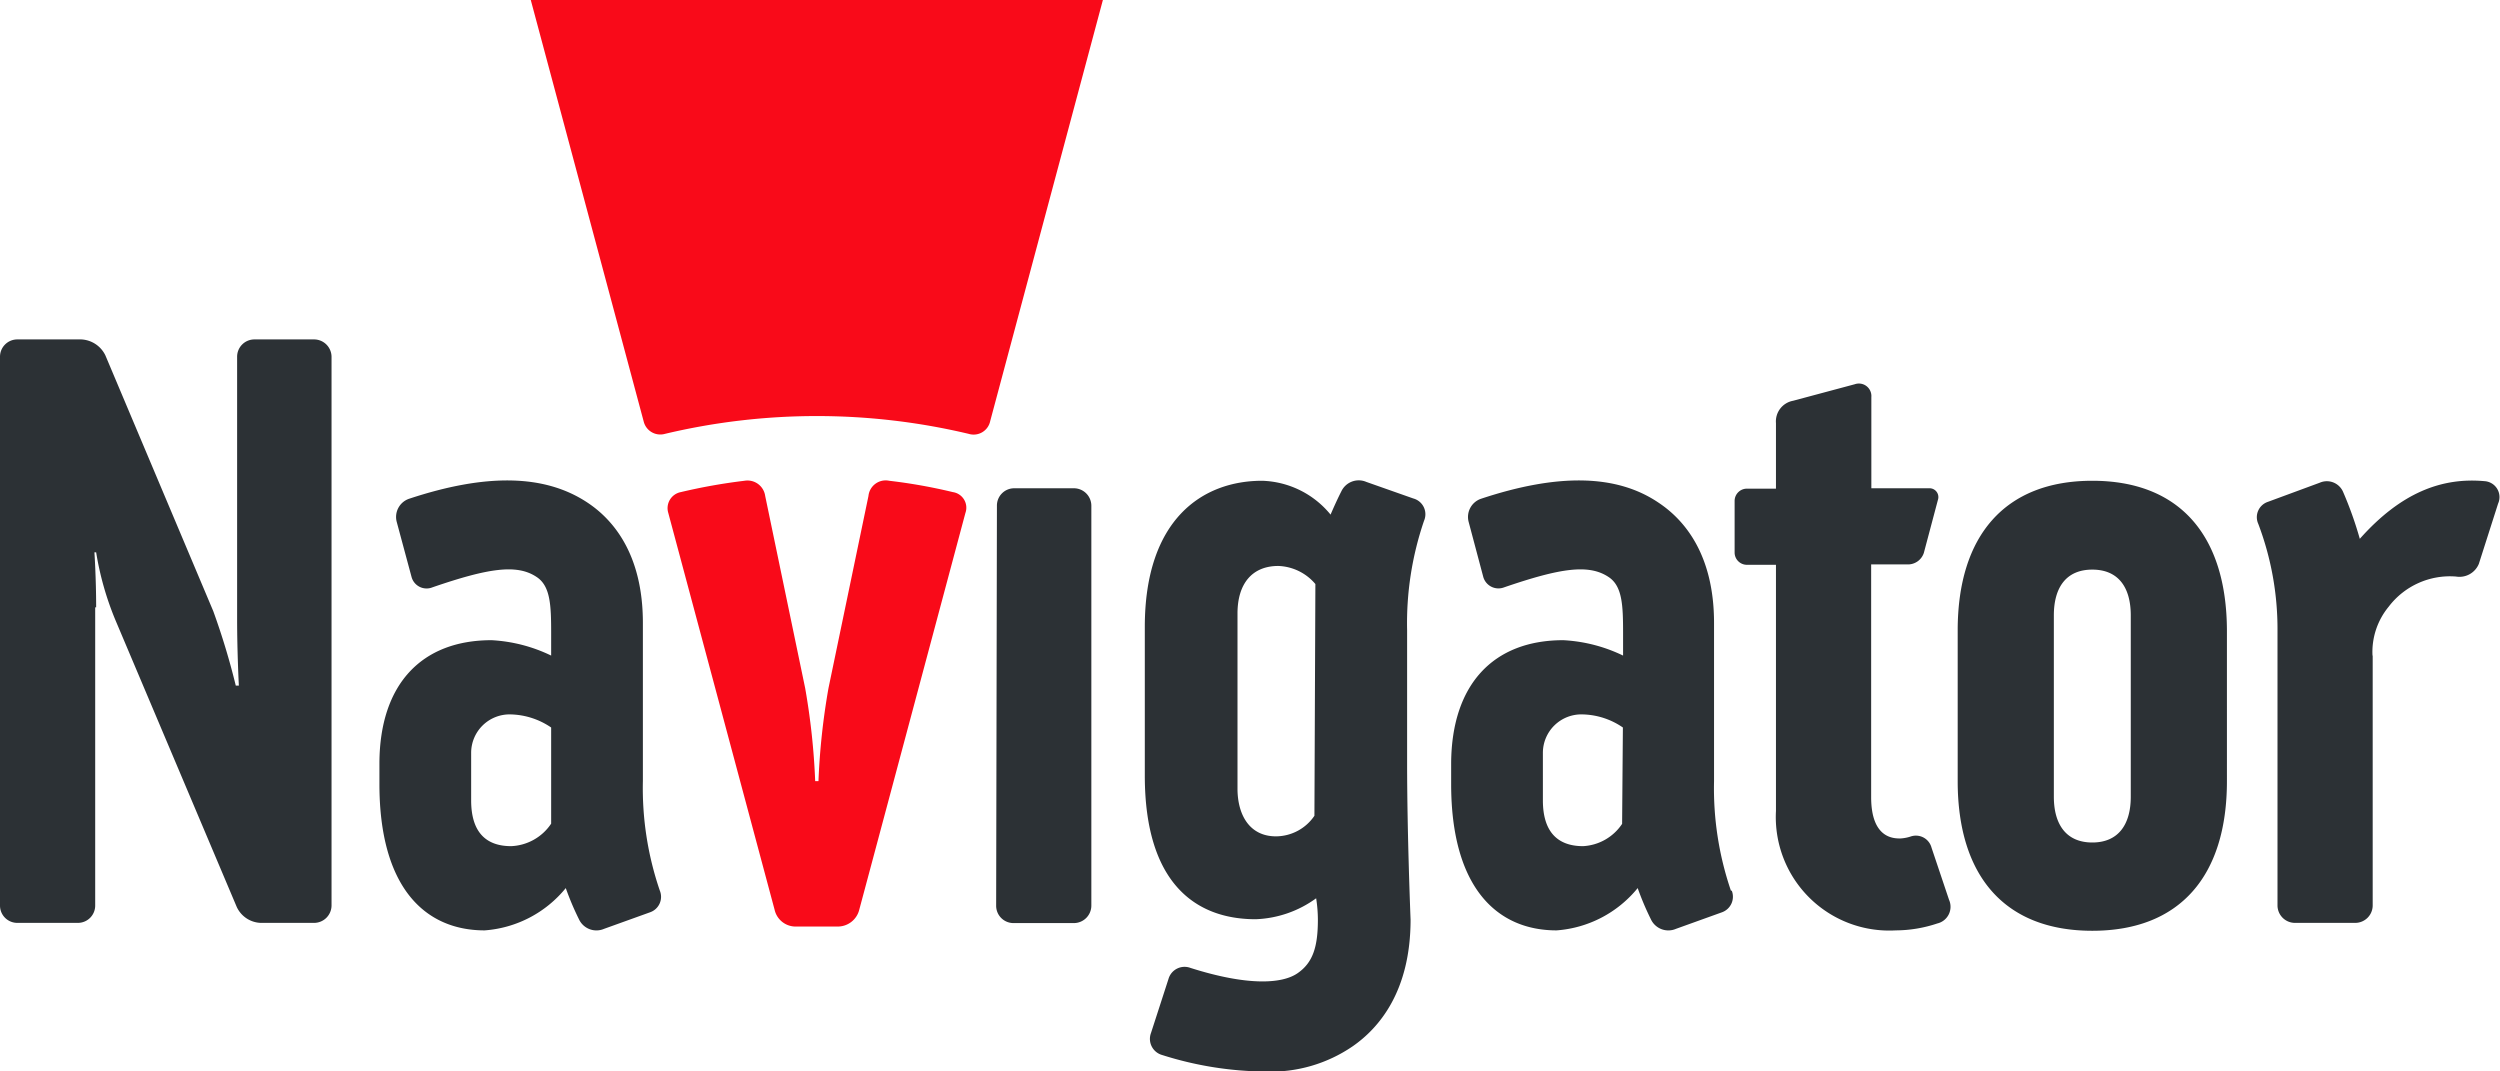
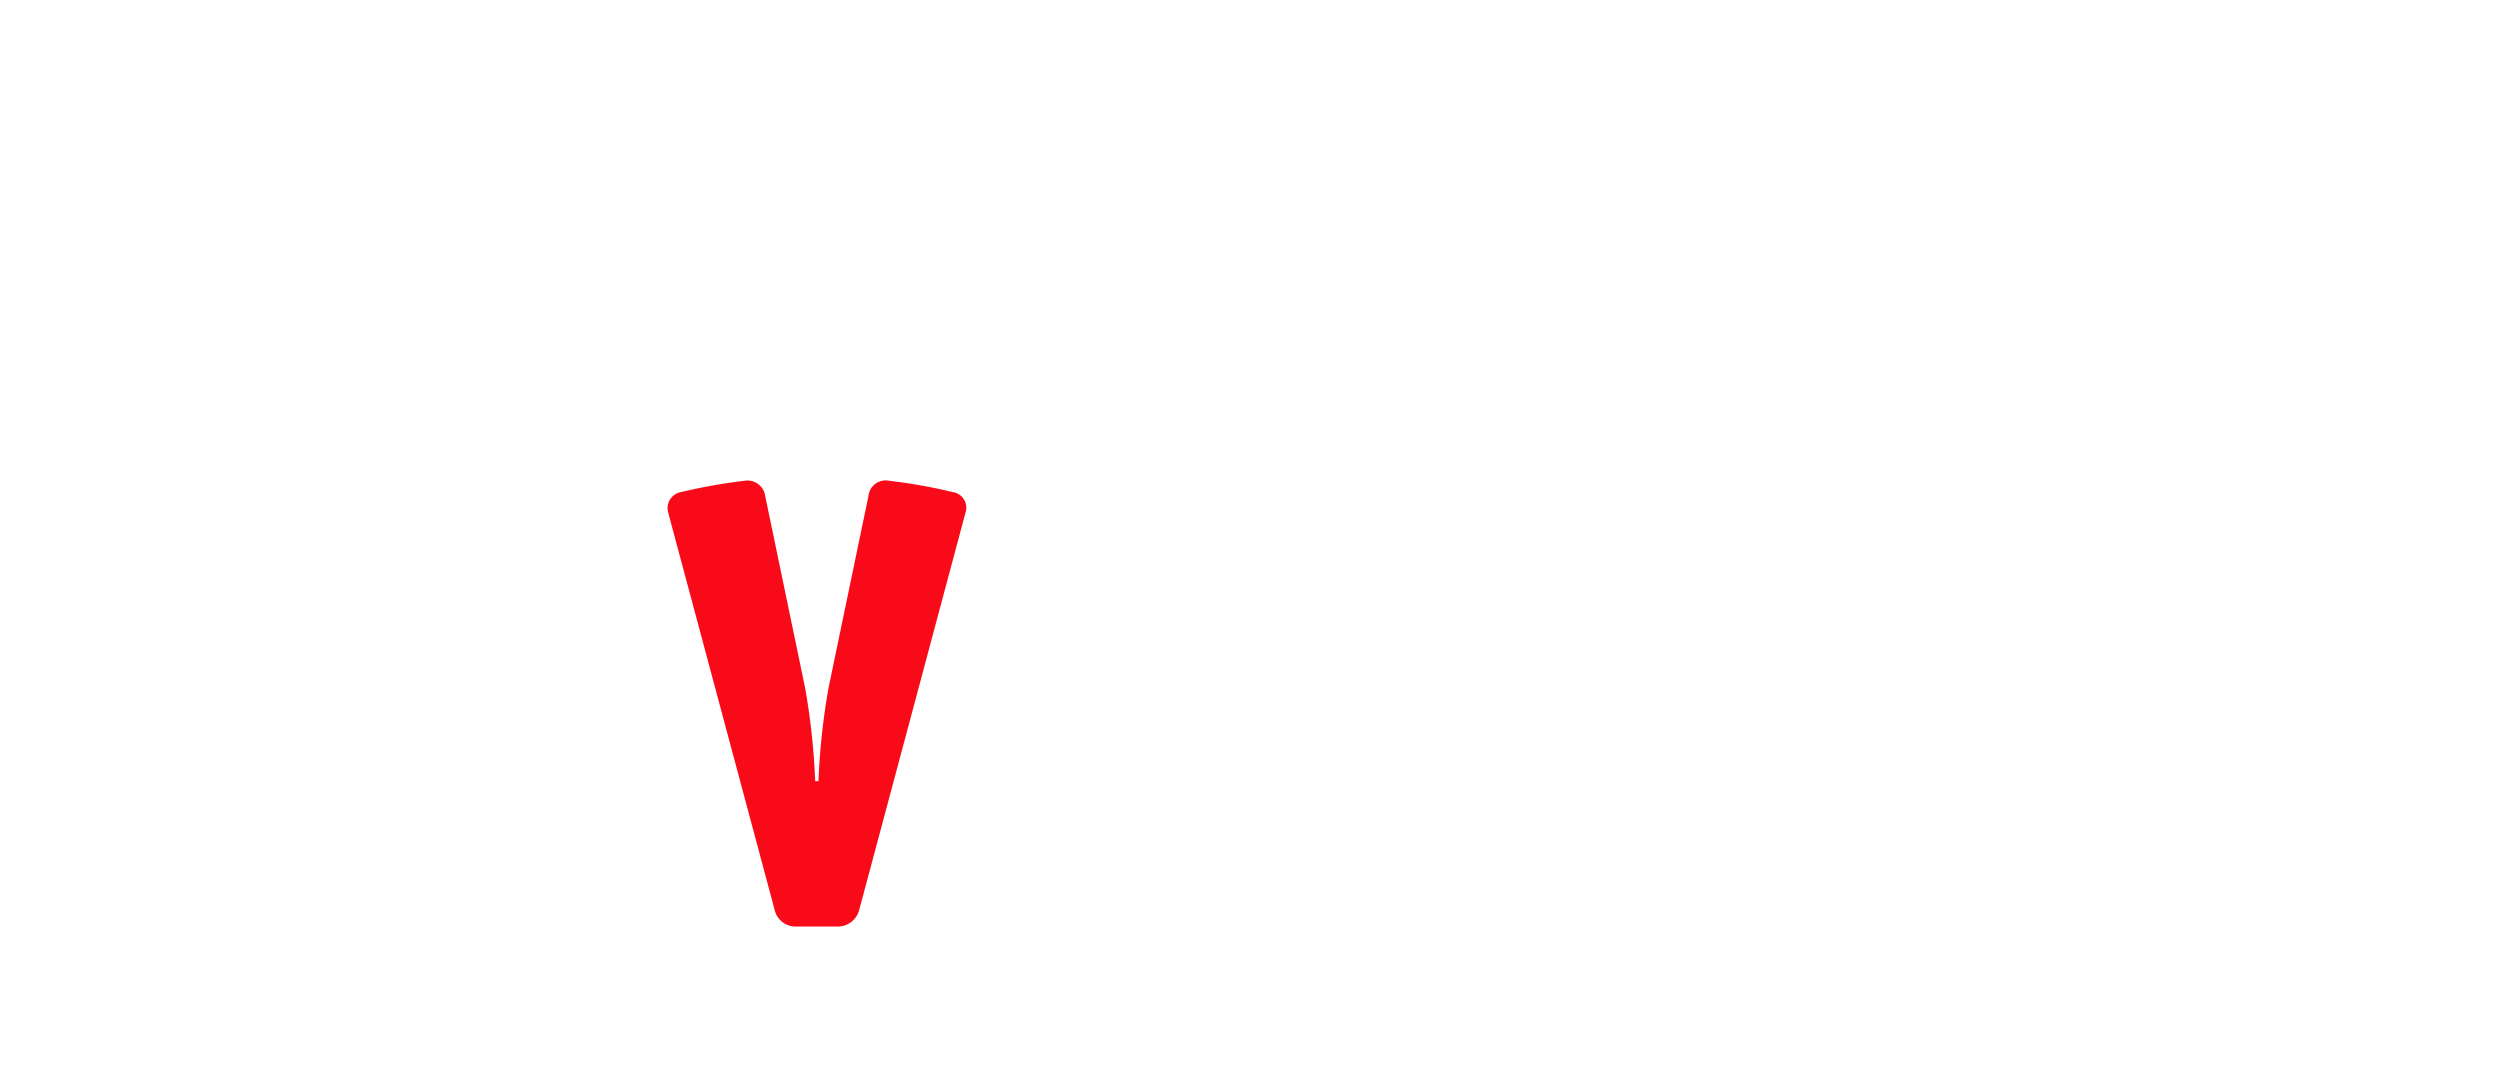
<svg xmlns="http://www.w3.org/2000/svg" width="130" height="55.71" viewBox="0 0 130 55.71">
  <defs>
    <style>.a{fill:#2c3135;}.b{fill:#f90a19;}</style>
  </defs>
  <title>navigator</title>
-   <path class="a" d="M123.37,34.09a3.7,3.7,0,0,1,.84-2.54,4,4,0,0,1,3.5-1.57,1.09,1.09,0,0,0,1.19-.66l1-3.13a.83.83,0,0,0-.71-1.17c-2.2-.2-4.33.58-6.48,3a19.37,19.37,0,0,0-.86-2.42.92.92,0,0,0-1.22-.5l-2.71,1a.84.84,0,0,0-.49,1.14,15.43,15.43,0,0,1,1,5.52V47.09a.91.91,0,0,0,.9.9h3.15a.91.91,0,0,0,.9-.9v-13ZM98.82,43.6c-.35,0-1.52,0-1.52-2.15V29.35h1.94a.87.87,0,0,0,.8-.6l.73-2.75a.46.46,0,0,0-.46-.61h-3V20.65a.65.65,0,0,0-.86-.67l-3.21.86A1.09,1.09,0,0,0,92.35,22v3.41H90.84a.64.64,0,0,0-.64.63v2.7a.64.64,0,0,0,.64.63h1.51V42.17a5.9,5.9,0,0,0,6.23,6.21,6.88,6.88,0,0,0,2.16-.36.89.89,0,0,0,.61-1.23l-.91-2.71a.84.84,0,0,0-1.09-.58A2.09,2.09,0,0,1,98.82,43.6ZM108.8,25c-4.54,0-7,2.85-7,7.78v7.84c0,4.93,2.44,7.78,7,7.78s7-2.85,7-7.78V32.77C115.78,27.84,113.34,25,108.8,25Zm2,16.43c0,1.45-.65,2.38-2,2.38s-2-.93-2-2.38V32c0-1.45.64-2.38,2-2.38s2,.93,2,2.38Zm-59,5.67a.9.9,0,0,0,.9.9h3.15a.91.91,0,0,0,.9-.9V26.29a.91.91,0,0,0-.9-.9H52.74a.9.9,0,0,0-.9.9Zm38.21-.78a16.46,16.46,0,0,1-.88-5.7V32.39c0-3.6-1.58-5.39-2.9-6.26C84.05,24.66,81,24.61,77,25.94a1,1,0,0,0-.63,1.2L77.13,30a.82.82,0,0,0,1.09.54c2.92-1,4.39-1.22,5.42-.54.72.47.76,1.46.76,2.91v1.18a8.09,8.09,0,0,0-3.11-.8c-3.63,0-5.8,2.29-5.83,6.38v1.1c0,5.37,2.37,7.61,5.48,7.61a6,6,0,0,0,4.22-2.2,14.48,14.48,0,0,0,.69,1.63,1,1,0,0,0,1.3.49l2.39-.86A.86.86,0,0,0,90.05,46.31Zm-5.66-3.48A2.6,2.6,0,0,1,82.32,44c-1.34,0-2.09-.76-2.09-2.38V39.15a2,2,0,0,1,2.09-2,3.83,3.83,0,0,1,2.07.68ZM34.31,46.31a16.46,16.46,0,0,1-.88-5.7V32.39c0-3.6-1.57-5.39-2.89-6.26-2.22-1.47-5.27-1.52-9.28-.19a1,1,0,0,0-.63,1.2L21.4,30a.81.81,0,0,0,1.09.54c2.91-1,4.39-1.22,5.41-.54.72.47.76,1.46.76,2.91v1.18a8.08,8.08,0,0,0-3.1-.8c-3.64,0-5.81,2.29-5.83,6.38v1.1c0,5.37,2.36,7.61,5.47,7.61a6,6,0,0,0,4.22-2.2,14.48,14.48,0,0,0,.69,1.63,1,1,0,0,0,1.3.49l2.39-.86A.85.85,0,0,0,34.31,46.31Zm-5.65-3.48A2.63,2.63,0,0,1,26.58,44c-1.34,0-2.08-.76-2.08-2.38V39.15a2,2,0,0,1,2.08-2,3.89,3.89,0,0,1,2.08.68ZM73.49,25.92l-2.44-.86a1,1,0,0,0-1.3.49c-.17.33-.39.81-.56,1.21A4.78,4.78,0,0,0,65.63,25c-3.1,0-6.1,2-6.1,7.6v7.73c0,5.61,2.65,7.47,5.76,7.47a5.68,5.68,0,0,0,3.15-1.09,7.49,7.49,0,0,1,.09,1.11c0,1.42-.26,2.24-1.06,2.79s-2.58.67-5.57-.28a.87.87,0,0,0-1.14.58l-.91,2.81a.87.87,0,0,0,.58,1.14,18.13,18.13,0,0,0,5.35.86,7.54,7.54,0,0,0,4.57-1.32c1.35-.94,3-2.84,3-6.58,0,0-.18-4.44-.18-8.14v-6.9a16.46,16.46,0,0,1,.88-5.7A.85.85,0,0,0,73.49,25.92Zm-5.14,16.5a2.43,2.43,0,0,1-2,1.07c-1.39,0-2-1.14-2-2.48V31.9c0-1.57.78-2.47,2.12-2.47a2.64,2.64,0,0,1,1.93.94ZM5,31.58c0-1.52-.09-2.86-.09-2.86H5a15.65,15.65,0,0,0,1,3.52l6.31,14.92a1.43,1.43,0,0,0,1.24.83h2.79a.91.91,0,0,0,.9-.9V18.55a.91.91,0,0,0-.9-.9H13.23a.9.9,0,0,0-.9.9V32.2c0,1.72.09,3.45.09,3.45h-.16a37.23,37.23,0,0,0-1.17-3.87L5.48,18.48a1.47,1.47,0,0,0-1.25-.83H.9a.9.9,0,0,0-.9.9V47.09a.9.9,0,0,0,.9.9H4.05a.9.9,0,0,0,.9-.9V31.58Z" />
  <path class="b" d="M41.41,48.18h2.13a1.15,1.15,0,0,0,1.14-.87c.11-.4,5.52-20.63,5.52-20.63a.82.82,0,0,0-.65-1.09A27.94,27.94,0,0,0,46.24,25a.9.9,0,0,0-1.08.79l-2.08,10a36.08,36.08,0,0,0-.52,4.83h-.17a36.08,36.08,0,0,0-.52-4.83l-2.08-10A.93.93,0,0,0,38.71,25a29.71,29.71,0,0,0-3.31.59.85.85,0,0,0-.65,1.08l5.53,20.64A1.12,1.12,0,0,0,41.41,48.18Z" />
-   <path class="b" d="M27.6,0l5.87,21.91a.89.89,0,0,0,1.11.65,34.16,34.16,0,0,1,15.79,0,.88.88,0,0,0,1.12-.66L57.35,0Z" />
</svg>